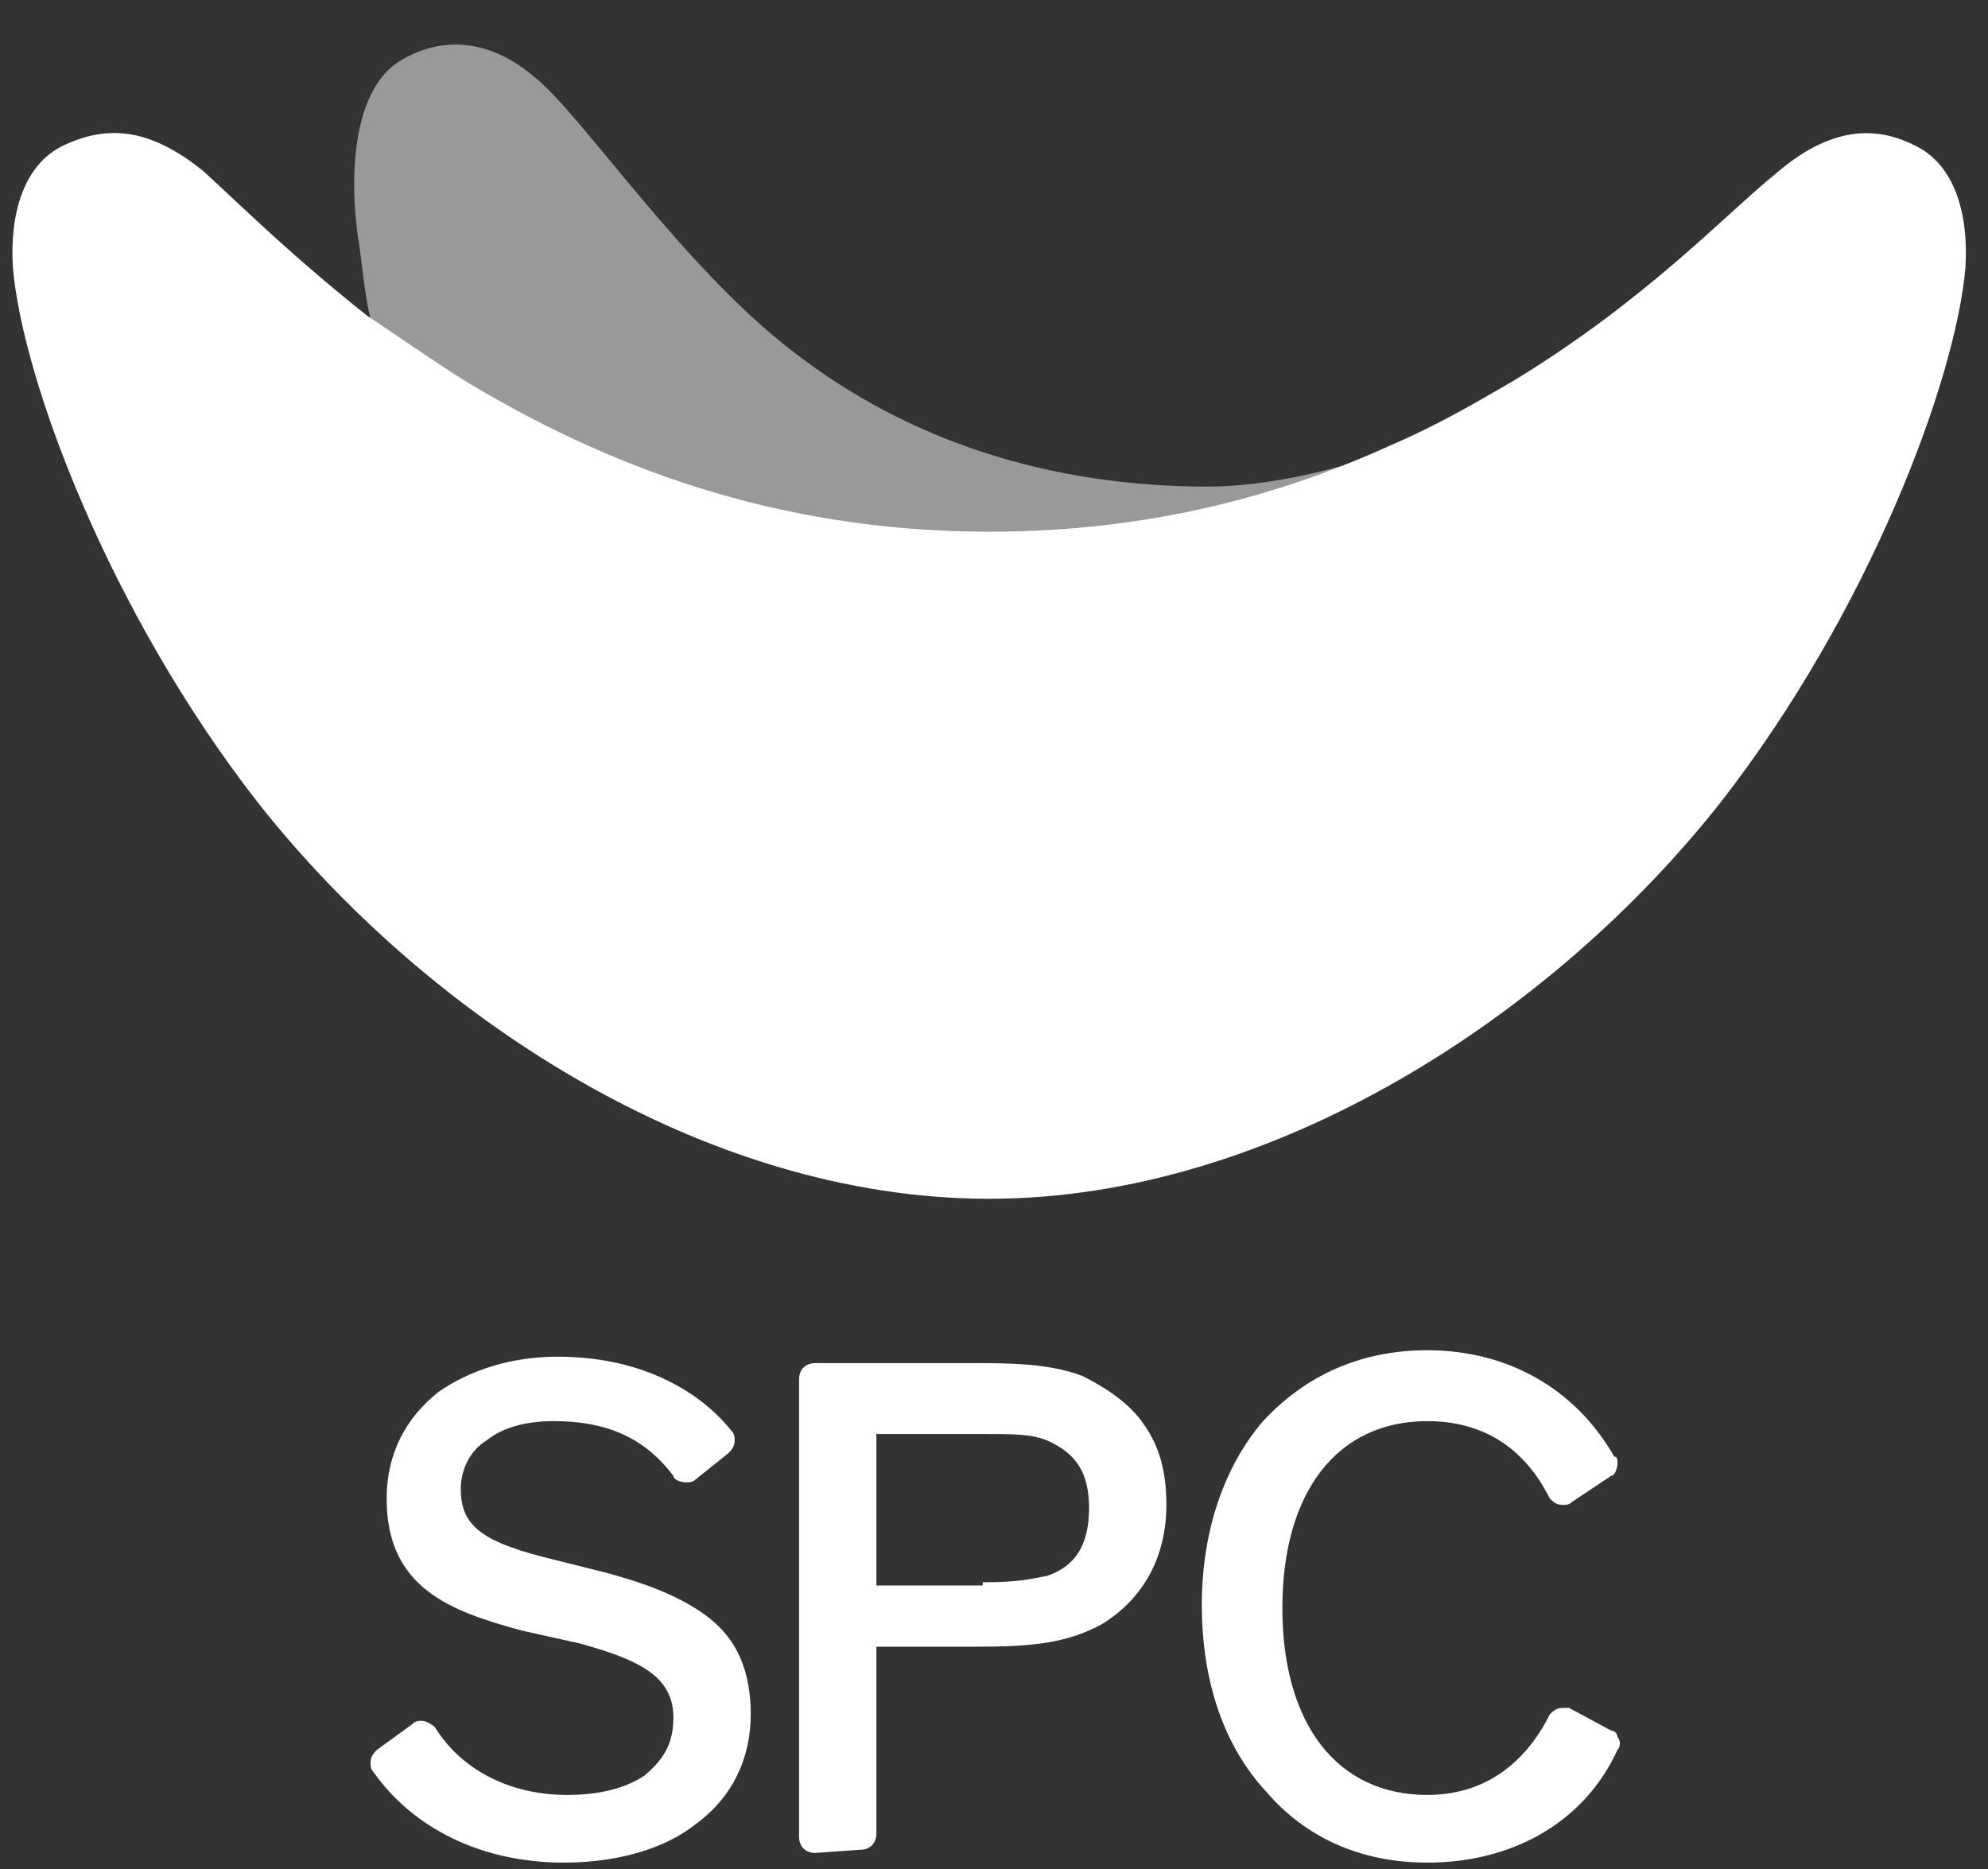
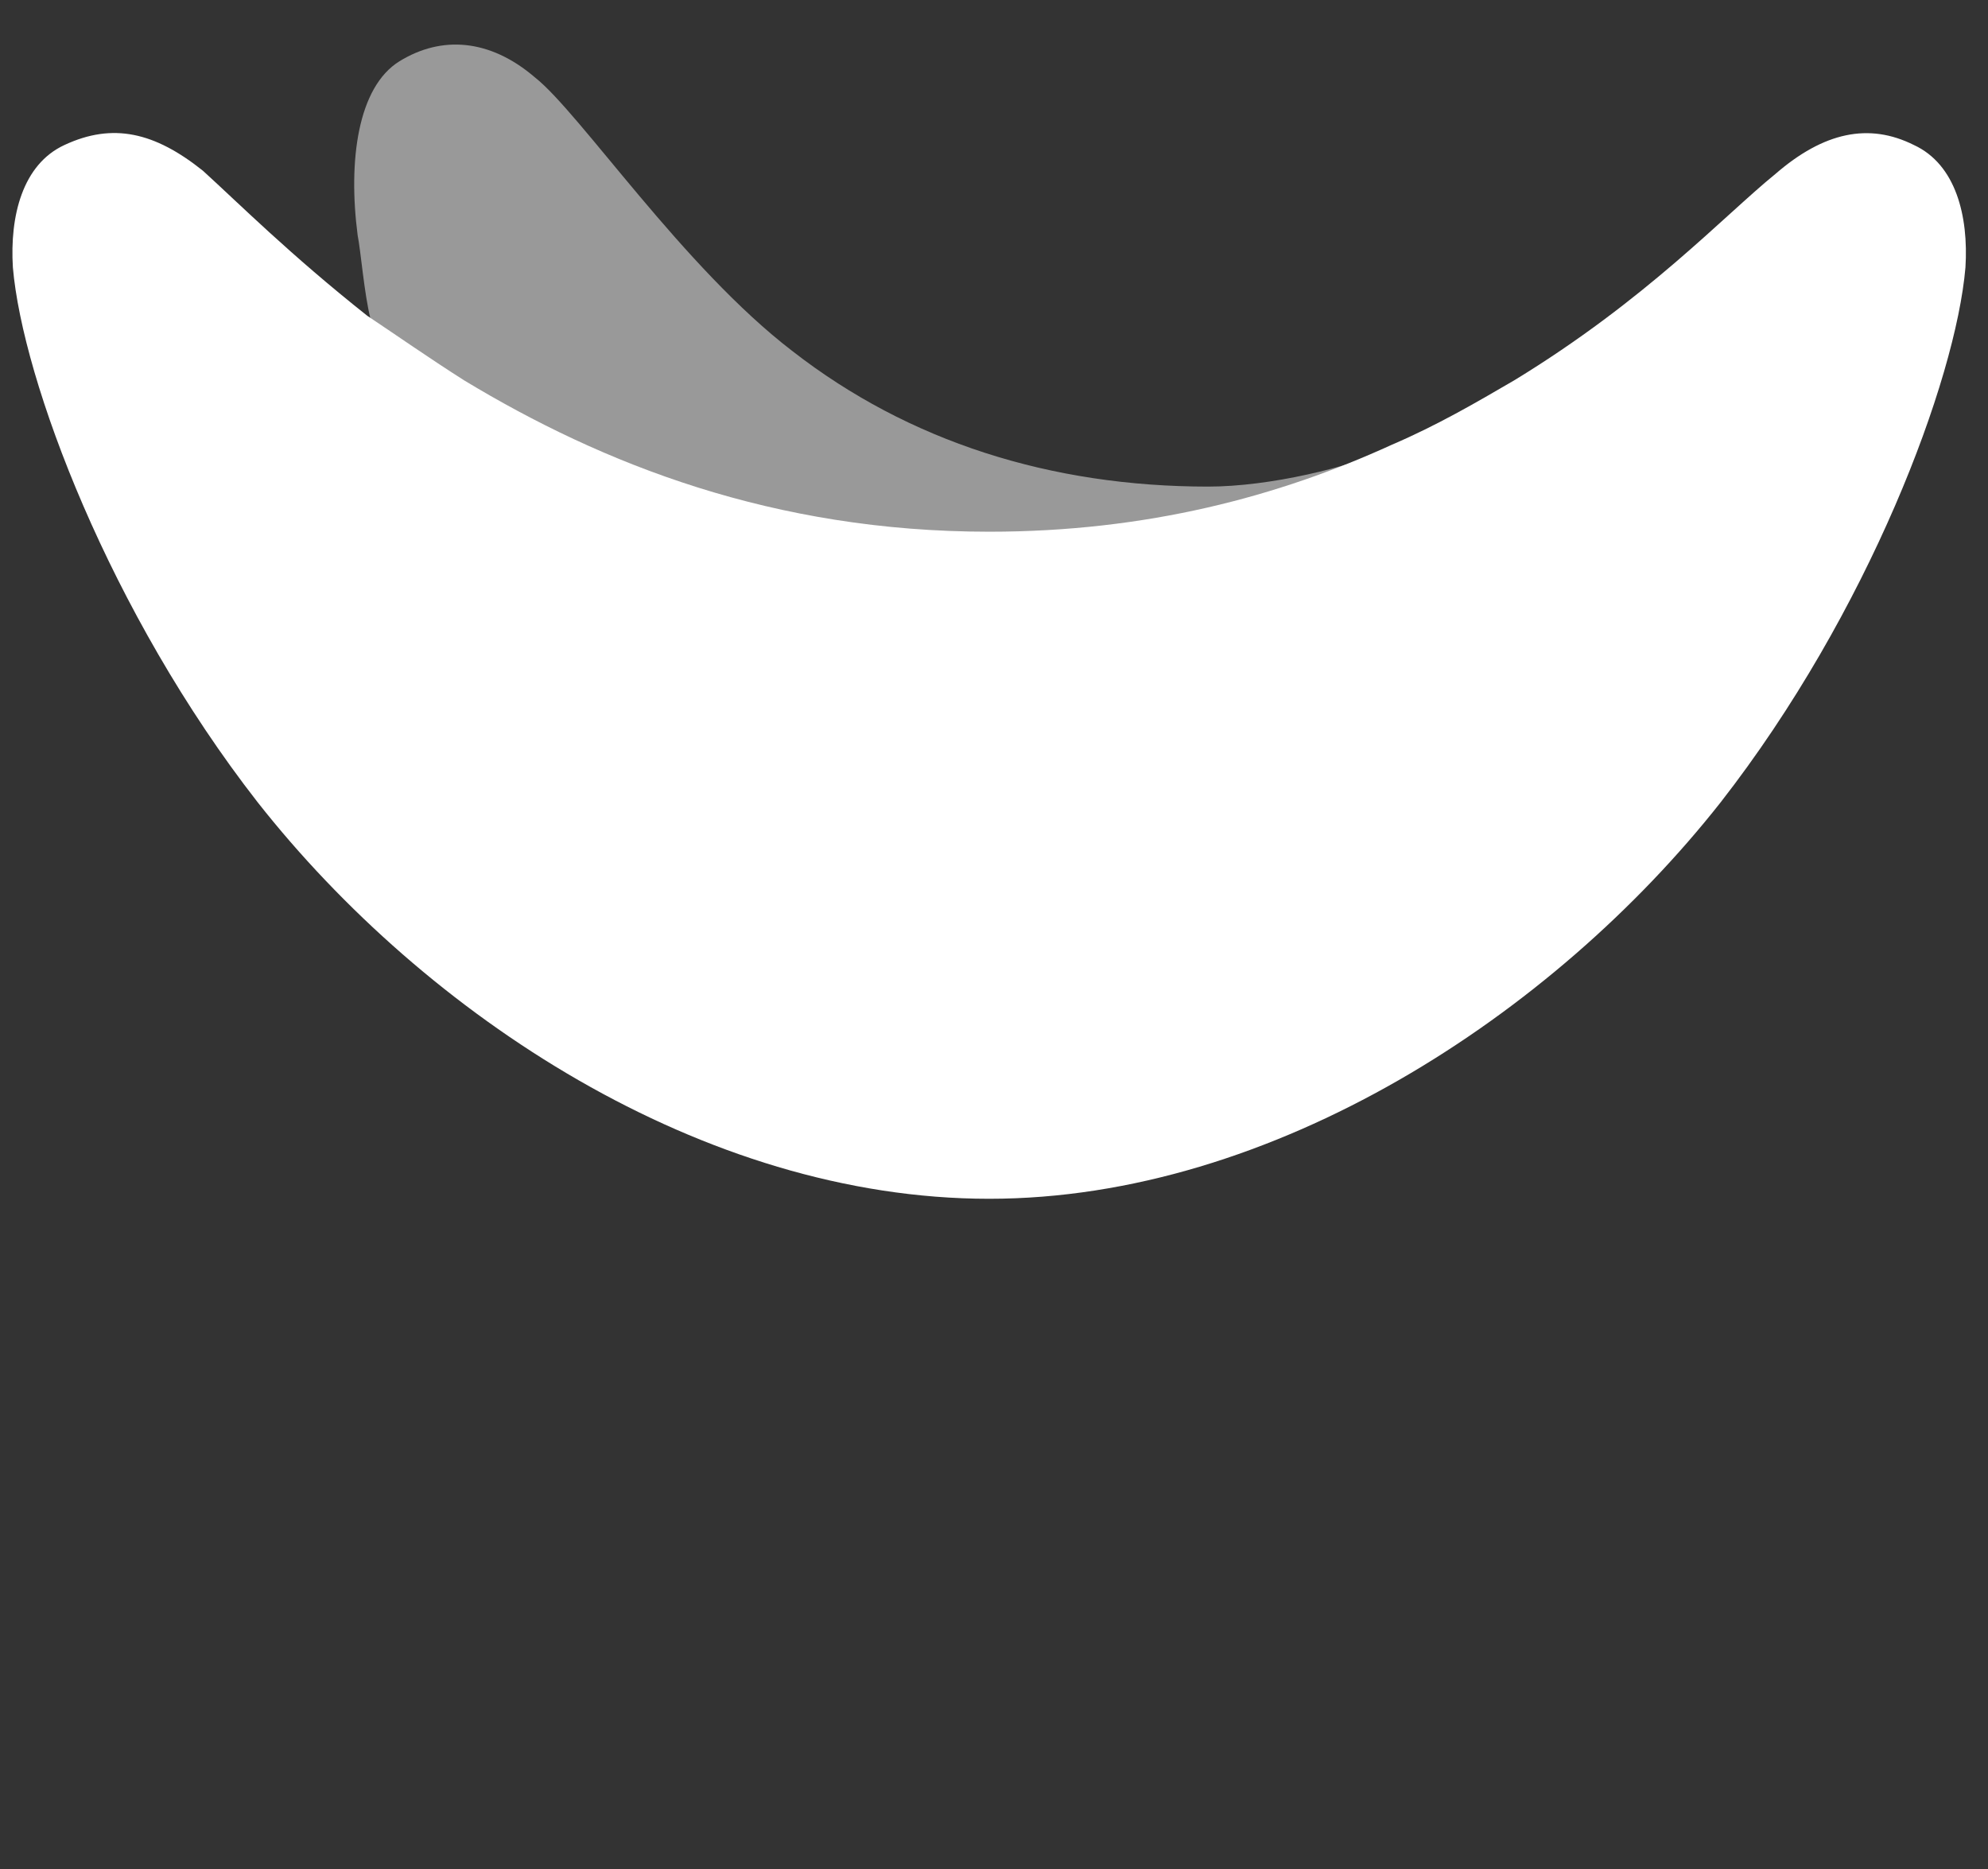
<svg xmlns="http://www.w3.org/2000/svg" version="1.1" id="레이어_1" x="0px" y="0px" viewBox="0 0 61.7 58" style="enable-background:new 0 0 61.7 58;" xml:space="preserve">
  <rect x="0" y="0" width="61.7" height="58" fill="#333333" stroke="none" />
  <style type="text/css">
	.st0{opacity:0.5;fill:#FFFFFF;}
	.st1{fill:#FFFFFF;}
</style>
  <path class="st0" d="M30.7,16.6c4.9,0,9-1.1,12.5-2.7l0,0c-1.3,0.6-3.8,1.2-5.7,1.2c-4.9,0-9.3-1.4-12.9-4.2c-3.4-2.6-6.6-7.4-8-8.5  c-1.4-1.2-2.9-1.3-4.2-0.5S10.8,5,11.1,7.3c0.1,0.5,0.2,1.8,0.4,2.6c0.9,0.7,1.9,1.3,3,2C18.7,14.5,24,16.6,30.7,16.6z" />
-   <path class="st1" d="M25.3,57.5c-0.3,0-0.5-0.2-0.5-0.5V42.8c0-0.3,0.2-0.5,0.5-0.5h5.2c1.4,0,2.3,0.1,3.1,0.4l0,0  c0.8,0.4,1.5,0.9,1.9,1.5c0.5,0.7,0.7,1.5,0.7,2.5c0,1.6-0.7,2.9-2,3.7c-1.1,0.6-2.2,0.7-3.9,0.7h-3.1v5.8c0,0.3-0.2,0.5-0.5,0.5  L25.3,57.5L25.3,57.5z M30.5,49.1c1.1,0,1.5-0.1,2-0.2c0.9-0.3,1.3-1,1.3-2.1s-0.4-1.7-1.3-2.1c-0.5-0.2-1-0.2-2-0.2h-3.3v4.7h3.3  V49.1z M17.5,57.8c1.6,0,3.1-0.4,4.1-1.2c1.1-0.8,1.7-2,1.7-3.4c0-1.3-0.4-2.3-1.3-3s-2.1-1.1-3.2-1.4l-2-0.5  c-1.9-0.5-2.5-1-2.5-2.1c0-0.6,0.3-1.2,0.8-1.5c0.5-0.4,1.2-0.6,2.1-0.6c1.6,0,2.8,0.5,3.7,1.7c0,0.1,0.2,0.2,0.4,0.2  c0.1,0,0.2,0,0.3-0.1l1-0.8c0.1-0.1,0.2-0.2,0.2-0.4c0-0.1,0-0.2-0.1-0.3c-0.7-0.9-2.4-2.3-5.4-2.3c-1.4,0-2.7,0.4-3.7,1.1  c-1,0.8-1.6,1.9-1.6,3.3c0,2.8,2,3.5,4.2,4.1L18,51c1.8,0.5,2.9,1,2.9,2.3c0,0.8-0.3,1.3-0.9,1.8c-0.6,0.4-1.4,0.6-2.4,0.6  c-1.8,0-3.3-0.8-4.1-2.1c-0.1-0.1-0.3-0.2-0.4-0.2c-0.1,0-0.2,0-0.3,0.1l-1.1,0.8c-0.1,0.1-0.2,0.2-0.2,0.4c0,0.1,0,0.2,0.1,0.3  C12.8,56.7,14.9,57.8,17.5,57.8L17.5,57.8z M44.3,57.8c2.7,0,4.9-1.3,5.9-3.5c0.1-0.1,0.1-0.3,0-0.4c0-0.1-0.1-0.2-0.2-0.2L48.7,53  c-0.1,0-0.1,0-0.2,0c-0.2,0-0.3,0.1-0.4,0.2c-0.8,1.6-2.1,2.5-3.8,2.5c-2.8,0-4.5-2.2-4.5-5.8s1.7-5.8,4.5-5.8c1.7,0,3,0.8,3.8,2.4  c0.1,0.1,0.2,0.2,0.4,0.2c0.1,0,0.2,0,0.3-0.1l1.2-0.8l0,0c0.1,0,0.2-0.2,0.2-0.4c0-0.1,0-0.2-0.1-0.2c-1.2-2.1-3.3-3.3-5.8-3.3  c-2.1,0-3.8,0.8-5.1,2.2c-1.2,1.4-1.9,3.4-1.9,5.7c0,2.4,0.7,4.4,2,5.8C40.5,57,42.2,57.8,44.3,57.8L44.3,57.8z" />
  <path class="st1" d="M59.4,4.5c-1.4-0.7-2.8-0.4-4.3,0.9c-1.6,1.3-4,3.9-8.1,6.4c-1.2,0.7-2.4,1.4-3.8,2c-3.5,1.6-7.6,2.7-12.5,2.7  c-6.7,0-12-2.1-16.3-4.7c-1.1-0.7-2.1-1.4-3-2C9,7.9,7.4,6.3,6.3,5.3C4.8,4.1,3.5,3.8,2,4.5C0.7,5.1,0.3,6.7,0.4,8.3  C0.7,11.8,3.4,19,8,24.9c5.2,6.6,13.8,12.3,22.7,12.3c8.8,0,17.5-5.7,22.7-12.3C58,19,60.7,11.8,61,8.3C61.1,6.7,60.7,5.1,59.4,4.5z  " />
</svg>